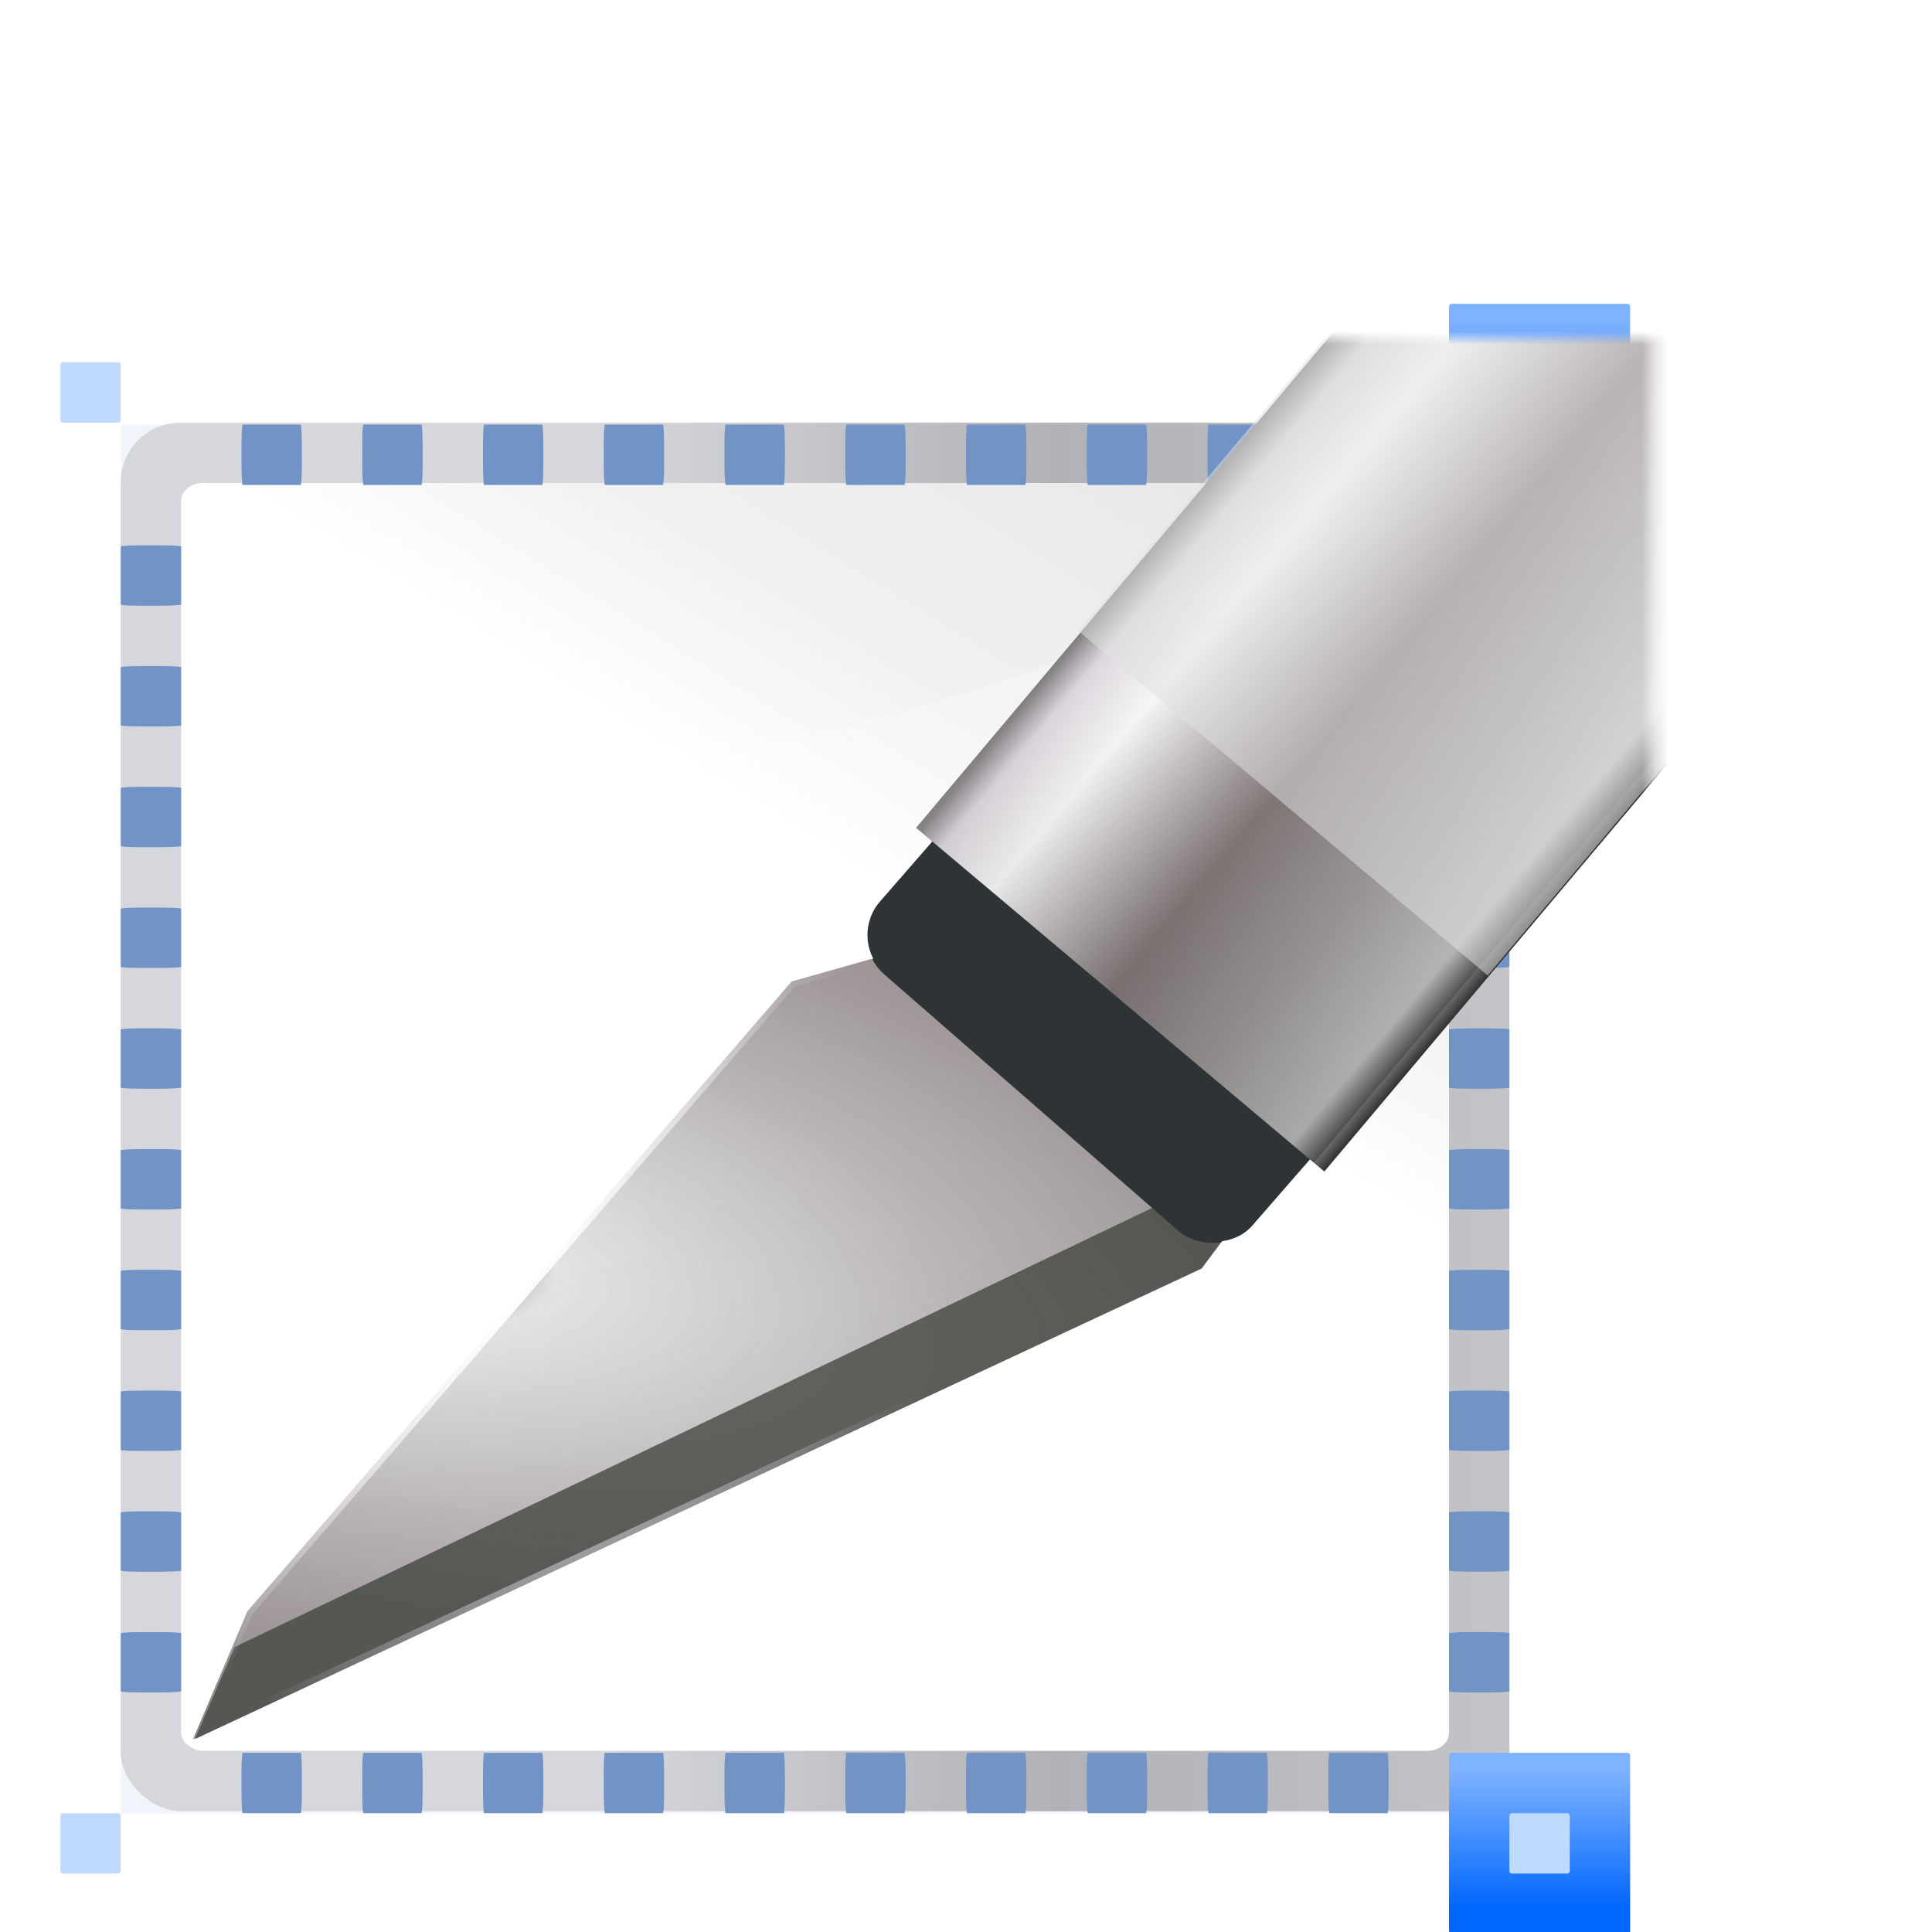
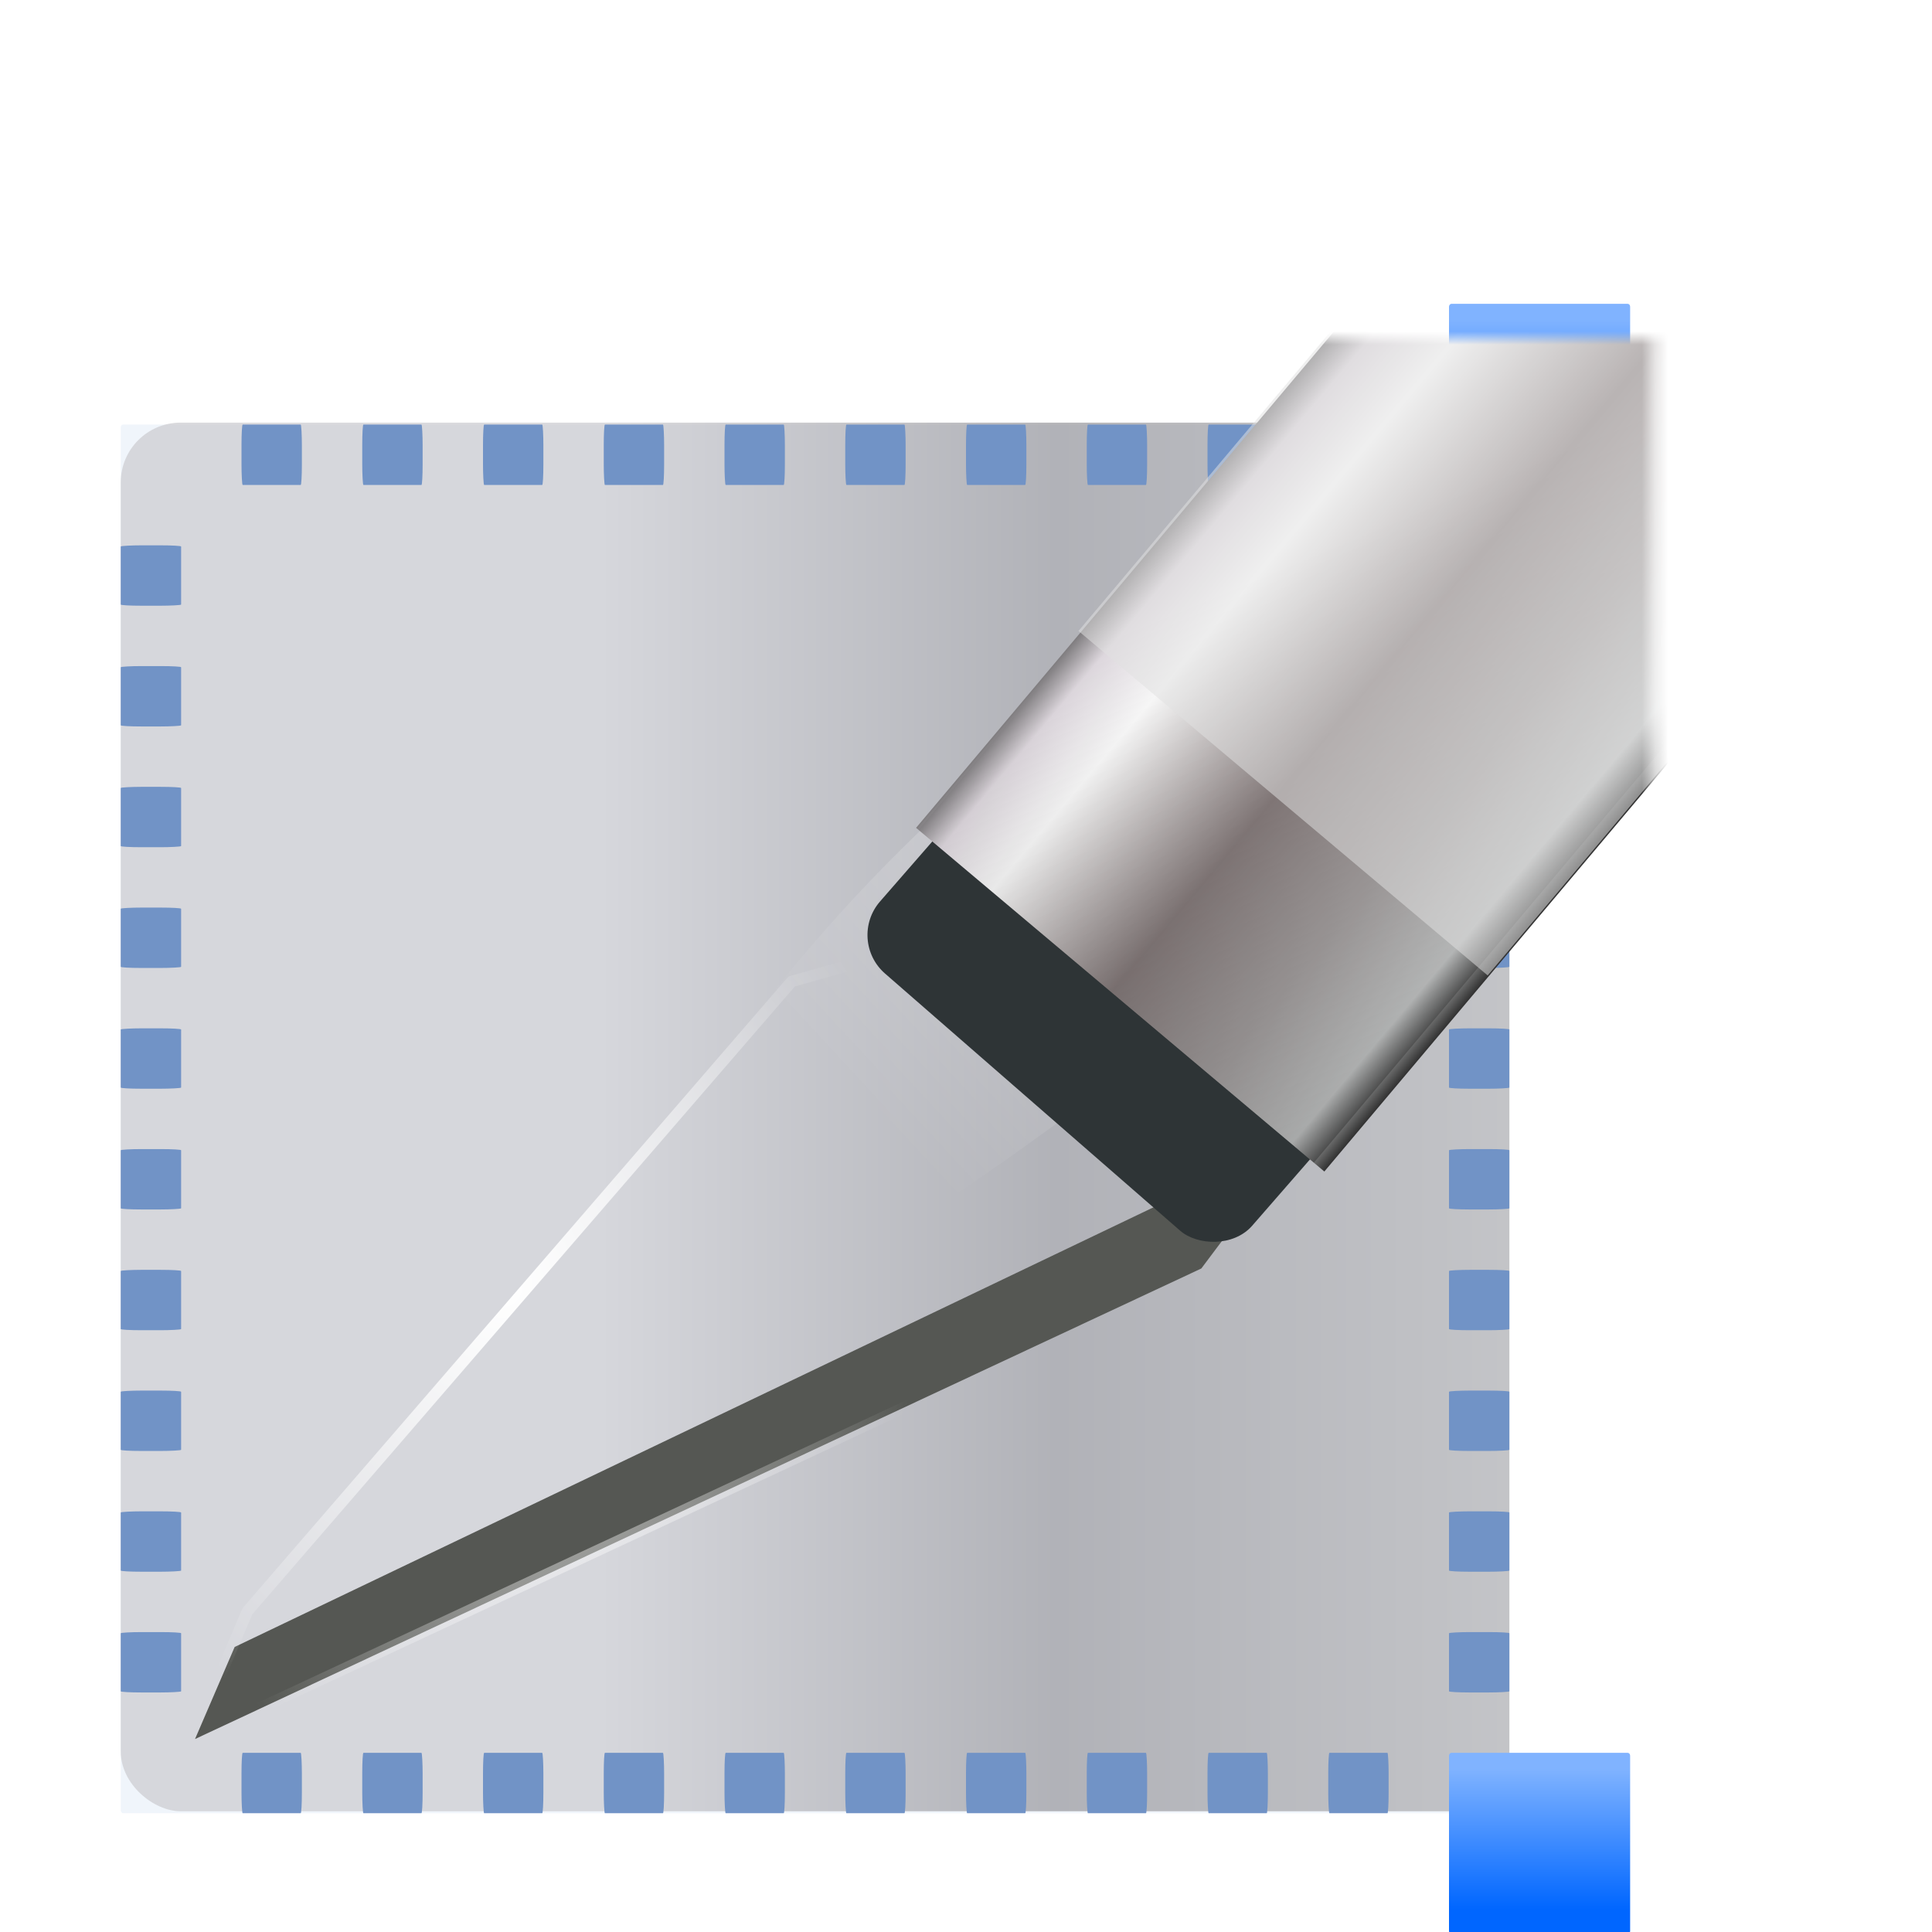
<svg xmlns="http://www.w3.org/2000/svg" xmlns:ns1="http://sodipodi.sourceforge.net/DTD/sodipodi-0.dtd" xmlns:ns2="http://www.inkscape.org/namespaces/inkscape" xmlns:xlink="http://www.w3.org/1999/xlink" width="128" height="128" id="svg1307" ns1:version="0.32" ns2:version="0.46+devel" version="1.0" ns1:docname="transform-crop.svgz" ns2:export-filename="/home/pinheiro/pics/oxygen-icons/scalable/actions/transform-crop.png" ns2:export-xdpi="90" ns2:export-ydpi="90" ns2:output_extension="org.inkscape.output.svgz.inkscape">
  <defs id="defs1309">
    <linearGradient ns2:collect="always" id="linearGradient2594">
      <stop style="stop-color:#fafafa;stop-opacity:1;" offset="0" id="stop2596" />
      <stop style="stop-color:#fafafa;stop-opacity:0;" offset="1" id="stop2598" />
    </linearGradient>
    <linearGradient ns2:collect="always" id="linearGradient3969">
      <stop style="stop-color:#000000;stop-opacity:1;" offset="0" id="stop3971" />
      <stop style="stop-color:#000000;stop-opacity:0;" offset="1" id="stop3973" />
    </linearGradient>
    <linearGradient id="linearGradient2783">
      <stop style="stop-color:#323232;stop-opacity:1;" offset="0" id="stop2785" />
      <stop id="stop2787" offset="0.077" style="stop-color:#dfe1e1;stop-opacity:1;" />
      <stop style="stop-color:#b6b1b1;stop-opacity:1;" offset="0.263" id="stop2799" />
      <stop id="stop2789" offset="0.5" style="stop-color:#8d8282;stop-opacity:1;" />
      <stop style="stop-color:#ffffff;stop-opacity:1;" offset="0.782" id="stop2791" />
      <stop style="stop-color:#dfd9df;stop-opacity:1;" offset="0.901" id="stop2793" />
      <stop style="stop-color:#3a3a3a;stop-opacity:1;" offset="1" id="stop2795" />
    </linearGradient>
    <linearGradient id="linearGradient2222" ns2:collect="always">
      <stop id="stop2224" offset="0" style="stop-color:#0066ff;stop-opacity:1" />
      <stop id="stop2226" offset="1" style="stop-color:#80b3ff;stop-opacity:1" />
    </linearGradient>
    <linearGradient id="linearGradient3314" ns2:collect="always">
      <stop id="stop3316" offset="0" style="stop-color:#ffffff;stop-opacity:1;" />
      <stop id="stop3318" offset="1" style="stop-color:#ffffff;stop-opacity:0;" />
    </linearGradient>
    <linearGradient id="linearGradient2431">
      <stop style="stop-color:#ffffff;stop-opacity:1;" offset="0" id="stop2433" />
      <stop id="stop2435" offset="0.426" style="stop-color:#ffffff;stop-opacity:1;" />
      <stop id="stop2437" offset="0.589" style="stop-color:#f1f1f1;stop-opacity:1;" />
      <stop style="stop-color:#eaeaea;stop-opacity:1;" offset="0.802" id="stop2439" />
      <stop style="stop-color:#dfdfdf;stop-opacity:1;" offset="1" id="stop2441" />
    </linearGradient>
    <linearGradient id="linearGradient7422">
      <stop style="stop-color:#b4b4b6;stop-opacity:1;" offset="0" id="stop7424" />
      <stop id="stop5348" offset="0.5" style="stop-color:#9c9ca1;stop-opacity:1;" />
      <stop id="stop7426" offset="1" style="stop-color:#cdcdd1;stop-opacity:1;" />
    </linearGradient>
    <linearGradient id="linearGradient3310" ns2:collect="always">
      <stop id="stop3312" offset="0" style="stop-color:#ffffff;stop-opacity:1;" />
      <stop id="stop3314" offset="1" style="stop-color:#ffffff;stop-opacity:0;" />
    </linearGradient>
    <filter ns2:collect="always" x="-0.211" width="1.423" y="-0.21" height="1.421" id="filter9723">
      <feGaussianBlur ns2:collect="always" stdDeviation="1.434" id="feGaussianBlur9725" />
    </filter>
    <clipPath clipPathUnits="userSpaceOnUse" id="clipPath10698">
-       <path style="fill:#ffffff;fill-opacity:1;fill-rule:nonzero;stroke:none;stroke-width:0.8;stroke-linecap:round;stroke-linejoin:round;stroke-miterlimit:4;stroke-dasharray:none;stroke-dashoffset:4;stroke-opacity:1" d="M -128.201,-3.392 L -104.456,6.336 L -102.438,6.176 L -103.819,-4.568 L -105.755,-5.832 L -124.969,-4.446 L -128.201,-3.392 z " id="path10700" ns1:nodetypes="ccccccc" />
-     </clipPath>
+       </clipPath>
    <radialGradient ns2:collect="always" xlink:href="#linearGradient2783" id="radialGradient3418" gradientUnits="userSpaceOnUse" gradientTransform="matrix(0.973,-8.151,-18.526,-2.211,1957.234,725.317)" cx="53.235" cy="106.057" fx="53.235" fy="106.057" r="9.103" />
    <radialGradient ns2:collect="always" xlink:href="#linearGradient2594" id="radialGradient3420" gradientUnits="userSpaceOnUse" gradientTransform="matrix(0.581,-2.801,-6.497,-1.347,701.003,348.758)" cx="53.347" cy="104.684" fx="53.347" fy="104.684" r="9.103" />
    <radialGradient ns2:collect="always" xlink:href="#linearGradient3314" id="radialGradient3422" gradientUnits="userSpaceOnUse" gradientTransform="matrix(-2.934,-1.017,-1.19,3.434,323.071,-252.783)" cx="49.111" cy="105.438" fx="49.111" fy="105.438" r="10.207" />
    <linearGradient ns2:collect="always" xlink:href="#linearGradient2783" id="linearGradient3425" gradientUnits="userSpaceOnUse" gradientTransform="matrix(2.261,0,0,1.935,-550.586,-317.902)" x1="190.035" y1="90.227" x2="208.715" y2="90.227" />
    <linearGradient ns2:collect="always" xlink:href="#linearGradient3969" id="linearGradient3430" gradientUnits="userSpaceOnUse" gradientTransform="matrix(2.261,0,0,1.935,-497.118,-432.241)" x1="98.411" y1="185.689" x2="166.33" y2="155.598" />
    <linearGradient ns2:collect="always" xlink:href="#linearGradient7422" id="linearGradient3525" gradientUnits="userSpaceOnUse" gradientTransform="matrix(6.0715756e-2,0,0,9.7589526e-2,24.202,-45.628)" x1="399.775" y1="1164.67" x2="399.775" y2="549.061" />
    <linearGradient ns2:collect="always" xlink:href="#linearGradient2431" id="linearGradient3527" gradientUnits="userSpaceOnUse" gradientTransform="matrix(0.542,0,0,0.722,23.478,-8.222)" x1="119.576" y1="23.793" x2="16" y2="109.651" />
    <linearGradient ns2:collect="always" xlink:href="#linearGradient3310" id="linearGradient3529" gradientUnits="userSpaceOnUse" gradientTransform="matrix(0,-1.598,-2,0,96,199.268)" x1="102.311" y1="-5.83" x2="74.33" y2="32" />
    <linearGradient ns2:collect="always" xlink:href="#linearGradient2222" id="linearGradient3538" gradientUnits="userSpaceOnUse" gradientTransform="matrix(0.748,0,0,0.748,0,-20)" x1="8.239" y1="-13.865" x2="8.239" y2="-1.405" />
    <filter ns2:collect="always" id="filter4420">
      <feGaussianBlur ns2:collect="always" stdDeviation="3.049" id="feGaussianBlur4422" />
    </filter>
    <mask maskUnits="userSpaceOnUse" id="mask3562">
      <rect ry="1.444" rx="1.2" y="8" x="-4" height="116" width="124" id="rect3564" style="fill:#ffffff;fill-opacity:1;stroke:none;filter:url(#filter4420)" transform="matrix(1.145,0,0,1.145,15.088,-38.433)" />
    </mask>
  </defs>
  <ns1:namedview id="base" pagecolor="#ffffff" bordercolor="#666666" borderopacity="1.0" ns2:pageopacity="0.0" ns2:pageshadow="2" ns2:zoom="2.2136483" ns2:cx="77.317692" ns2:cy="55.850409" ns2:current-layer="layer1" showgrid="true" ns2:document-units="px" ns2:grid-bbox="true" guidetolerance="4" showguides="true" ns2:guide-bbox="true" ns2:window-width="1440" ns2:window-height="840" ns2:window-x="223" ns2:window-y="37" objecttolerance="4" gridtolerance="4">
    <ns1:guide orientation="horizontal" position="-32.074" id="guide2204" />
    <ns2:grid id="GridFromPre046Settings" type="xygrid" originx="0px" originy="0px" spacingx="4px" spacingy="4px" color="#0000ff" empcolor="#0000ff" opacity="0.2" empopacity="0.4" empspacing="4" visible="true" enabled="true" />
  </ns1:namedview>
  <g id="layer1" ns2:label="Layer 1" ns2:groupmode="layer">
    <rect ry="0.187" rx="0.154" y="28.13" x="8" height="92" width="92" id="rect3226" style="fill:#618fd2;fill-opacity:0.092;stroke:none;stroke-width:0.867;stroke-linecap:round;stroke-linejoin:round;stroke-miterlimit:4;stroke-dasharray:none;stroke-dashoffset:1.088;stroke-opacity:1" />
    <g id="g3520" transform="translate(32,-0.13)">
      <rect ns2:export-ydpi="90" ns2:export-xdpi="90" ns2:export-filename="/home/pinheiro/Desktop/mock2.png" style="opacity:0.75;fill:url(#linearGradient3525);fill-opacity:1;fill-rule:nonzero;stroke:none" id="rect3281" width="92" height="92" x="28.13" y="-24" ns2:r_cx="true" ns2:r_cy="true" ry="3.962" rx="3.962" transform="matrix(0,1,1,0,0,0)" />
-       <rect ry="1.444" rx="1.2" y="-20" x="32.13" height="84" width="84" id="rect3283" style="fill:url(#linearGradient3527);fill-opacity:1;fill-rule:evenodd;stroke:none" transform="matrix(0,1,1,0,0,0)" />
-       <path id="path3285" d="M 64,53.097 C 45.144,70.164 24.749,86.163 -2.0000002e-07,96.13 L -2.0000002e-07,52.648 C 23.694,50.212 45.098,42.61 64,32.13 L 64,53.097 z" style="fill:url(#linearGradient3529);fill-opacity:1;fill-rule:evenodd;stroke:none;stroke-width:1px;stroke-linecap:butt;stroke-linejoin:miter;stroke-opacity:1" />
+       <path id="path3285" d="M 64,53.097 C 45.144,70.164 24.749,86.163 -2.0000002e-07,96.13 C 23.694,50.212 45.098,42.61 64,32.13 L 64,53.097 z" style="fill:url(#linearGradient3529);fill-opacity:1;fill-rule:evenodd;stroke:none;stroke-width:1px;stroke-linecap:butt;stroke-linejoin:miter;stroke-opacity:1" />
    </g>
    <g transform="translate(-16,20.13)" style="fill:#7193c6;fill-opacity:1" id="g2250">
      <rect ry="1.351" rx="0.077" y="-116" x="16" height="4" width="4" id="rect3210" style="opacity:1;fill:#7193c6;fill-opacity:1;stroke:none;stroke-width:0.867;stroke-linecap:round;stroke-linejoin:round;stroke-miterlimit:4;stroke-dasharray:none;stroke-dashoffset:1.088;stroke-opacity:1" transform="matrix(0,1,-1,0,0,0)" ns2:tile-w="8" ns2:tile-h="8" ns2:tile-cx="124" ns2:tile-cy="28" />
      <use style="fill:#7193c6;fill-opacity:1" x="0" y="0" ns2:tiled-clone-of="#rect3210" xlink:href="#rect3210" transform="translate(0,8)" id="use2236" width="128" height="128" />
      <use style="fill:#7193c6;fill-opacity:1" x="0" y="0" ns2:tiled-clone-of="#rect3210" xlink:href="#rect3210" transform="translate(0,16)" id="use2240" width="128" height="128" />
      <use style="fill:#7193c6;fill-opacity:1" x="0" y="0" ns2:tiled-clone-of="#rect3210" xlink:href="#rect3210" transform="translate(0,24)" id="use2244" width="128" height="128" />
      <use style="fill:#7193c6;fill-opacity:1" x="0" y="0" ns2:tiled-clone-of="#rect3210" xlink:href="#rect3210" transform="translate(0,32)" id="use2248" width="128" height="128" />
      <use height="88" width="88" transform="translate(0,24)" id="use3220" xlink:href="#use2240" y="0" x="0" />
      <use height="88" width="88" transform="translate(0,24)" id="use3222" xlink:href="#use2244" y="0" x="0" />
      <use height="128" width="128" transform="translate(0,32)" id="use2230" xlink:href="#use2244" y="0" x="0" />
      <use height="128" width="128" transform="translate(0,32)" id="use2232" xlink:href="#use2248" y="0" x="0" />
      <use height="128" width="128" transform="translate(0,32)" id="use2234" xlink:href="#use3220" y="0" x="0" />
    </g>
    <use height="128" width="128" transform="matrix(8.5712909e-8,-1,1,8.5712909e-8,-20.13,128.13)" id="use2258" xlink:href="#g2250" y="0" x="0" />
    <use height="128" width="128" transform="translate(-88,0)" id="use2314" xlink:href="#g2250" y="0" x="0" />
    <use height="128" width="128" transform="matrix(8.5712909e-8,-1,1,8.5712909e-8,-20.13,216.13)" id="use2316" xlink:href="#g2250" y="0" x="0" />
    <use height="128" width="128" transform="translate(96,0.13)" id="use3300" xlink:href="#rect3222" y="0" x="0" />
    <use height="128" width="128" transform="translate(7.4990672e-6,96.13)" id="use3302" xlink:href="#rect3222" y="0" x="0" />
    <use height="128" width="128" transform="translate(96,96.13)" id="use3304" xlink:href="#rect3222" y="0" x="0" />
    <rect ry="0.187" rx="0.155" y="-32" x="0" height="12" width="12" id="rect3222" style="fill:url(#linearGradient3538);fill-opacity:1;stroke:none;stroke-width:0.867;stroke-linecap:round;stroke-linejoin:round;stroke-miterlimit:4;stroke-dasharray:none;stroke-dashoffset:1.088;stroke-opacity:1" transform="scale(1,-1)" />
-     <rect transform="scale(1,-1)" style="fill:#bfd9ff;fill-opacity:1;stroke:none;stroke-width:0.867;stroke-linecap:round;stroke-linejoin:round;stroke-miterlimit:4;stroke-dasharray:none;stroke-dashoffset:1.088;stroke-opacity:1" id="rect2225" width="4" height="4" x="4" y="-28" rx="0.155" ry="0.187" />
    <use style="fill:#a4c0e4" height="88" width="88" transform="translate(96,0.13)" id="use3226" xlink:href="#rect2225" y="0" x="0" />
    <use style="fill:#a4c0e4" height="88" width="88" transform="translate(7.5e-6,96.13)" id="use3228" xlink:href="#rect2225" y="0" x="0" />
    <use style="fill:#a4c0e4" height="88" width="88" transform="translate(96,96.13)" id="use3230" xlink:href="#rect2225" y="0" x="0" />
    <rect style="opacity:0.578;fill:#ffffff;fill-opacity:1;fill-rule:nonzero;stroke:none;stroke-width:3.632;stroke-linecap:round;stroke-linejoin:round;stroke-miterlimit:4;stroke-dasharray:none;stroke-dashoffset:4;stroke-opacity:1" id="rect1327" width="1" height="0" x="15.057" y="-308.205" />
    <g id="g3407" transform="matrix(0.873,0,0,0.873,-13.173,33.556)" mask="url(#mask3562)">
-       <path ns1:nodetypes="ccccccc" id="path3836" d="m 29.734,93.558 76.566,-35.724 3.743,-5.05 -27.965,-18.691 -6.908,1.951 -41.307,47.801 -4.129,9.714 z" style="fill:url(#radialGradient3418);fill-opacity:1;fill-rule:nonzero;stroke:none" />
      <path style="fill:#555753;fill-opacity:1;fill-rule:nonzero;stroke:none" d="m 107.325,50.939 -74.427,35.613 -3.008,6.987 76.368,-35.71 3.784,-5.046 -2.717,-1.844 z" id="path8241" ns1:nodetypes="cccccc" />
-       <path style="opacity:0.107;fill:url(#radialGradient3420);fill-opacity:1;fill-rule:nonzero;stroke:none" d="m 29.734,93.558 76.566,-35.724 3.743,-5.05 -27.965,-18.691 -6.908,1.951 -41.307,47.801 -4.129,9.714 z" id="path11683" ns1:nodetypes="ccccccc" />
      <path ns1:nodetypes="ccccccc" id="path17921" d="m 29.734,93.558 76.566,-35.724 3.743,-5.05 -27.965,-18.691 -6.908,1.951 -41.307,47.801 -4.129,9.714 z" style="fill:none;stroke:url(#radialGradient3422);stroke-width:0.865;stroke-linecap:round;stroke-linejoin:round;stroke-miterlimit:4;stroke-opacity:1;stroke-dasharray:none;stroke-dashoffset:4" />
      <rect style="fill:#2e3436;fill-opacity:1;fill-rule:nonzero;stroke:none" id="rect8239" width="39.715" height="37.455" x="27.311" y="81.415" transform="matrix(0.657,-0.754,0.754,0.657,0,0)" rx="3.877" ry="3.877" />
      <rect transform="matrix(-0.765,-0.644,-0.644,0.765,0,0)" style="fill:url(#linearGradient3425);fill-opacity:1;fill-rule:nonzero;stroke:none" id="rect2803" width="40.5" height="122.138" x="-120.936" y="-157.973" rx="0" ry="0" />
      <rect transform="matrix(-0.765,-0.644,-0.644,0.765,0,0)" y="-161.844" x="-119.895" height="126.007" width="39.223" id="rect3967" style="fill:url(#linearGradient3430);fill-opacity:1;fill-rule:nonzero;stroke:none" />
      <rect transform="matrix(-0.644,0.765,0.765,0.644,0,0)" y="80.243" x="-155.772" height="40.592" width="100.57" id="rect1851" style="opacity:0.525;fill:#e0e0e0;fill-opacity:1;fill-rule:nonzero;stroke:none" />
      <rect ry="1.249" rx="1.249" transform="matrix(2.041,-2.341,2.341,2.041,304.628,-199.58)" y="-5.487" x="-104.119" height="12.062" width="12.79" id="rect8248" style="fill:#2e3436;fill-opacity:1;fill-rule:nonzero;stroke:none;filter:url(#filter9723)" clip-path="url(#clipPath10698)" />
    </g>
  </g>
</svg>